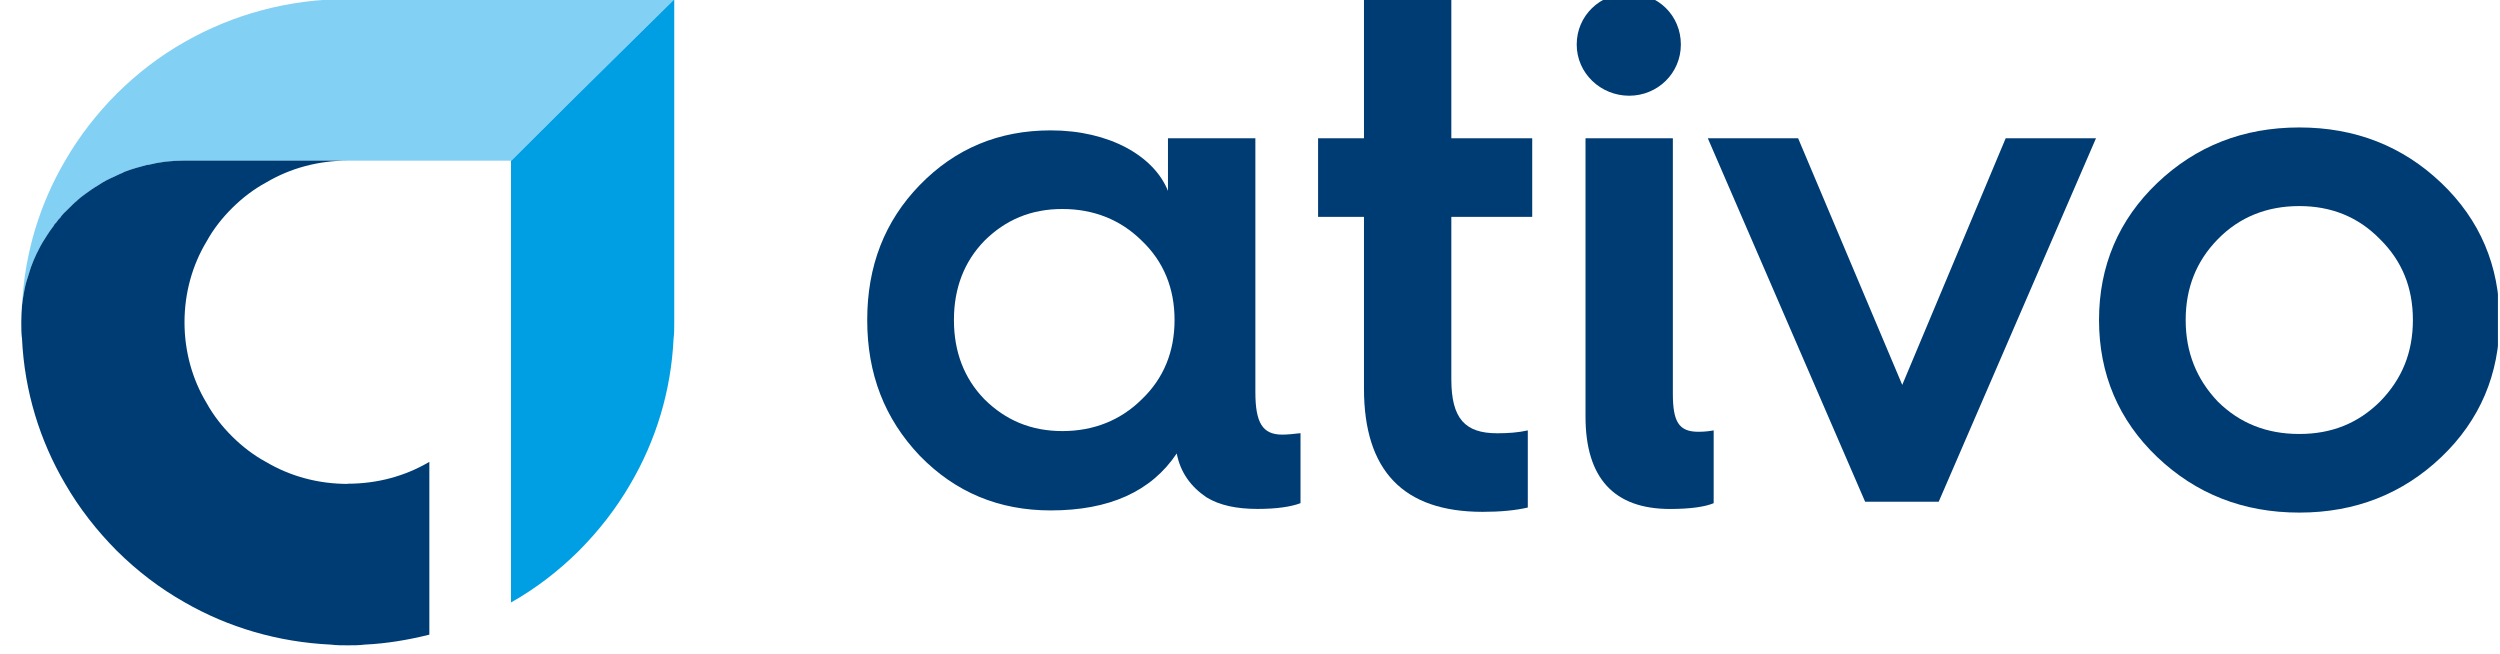
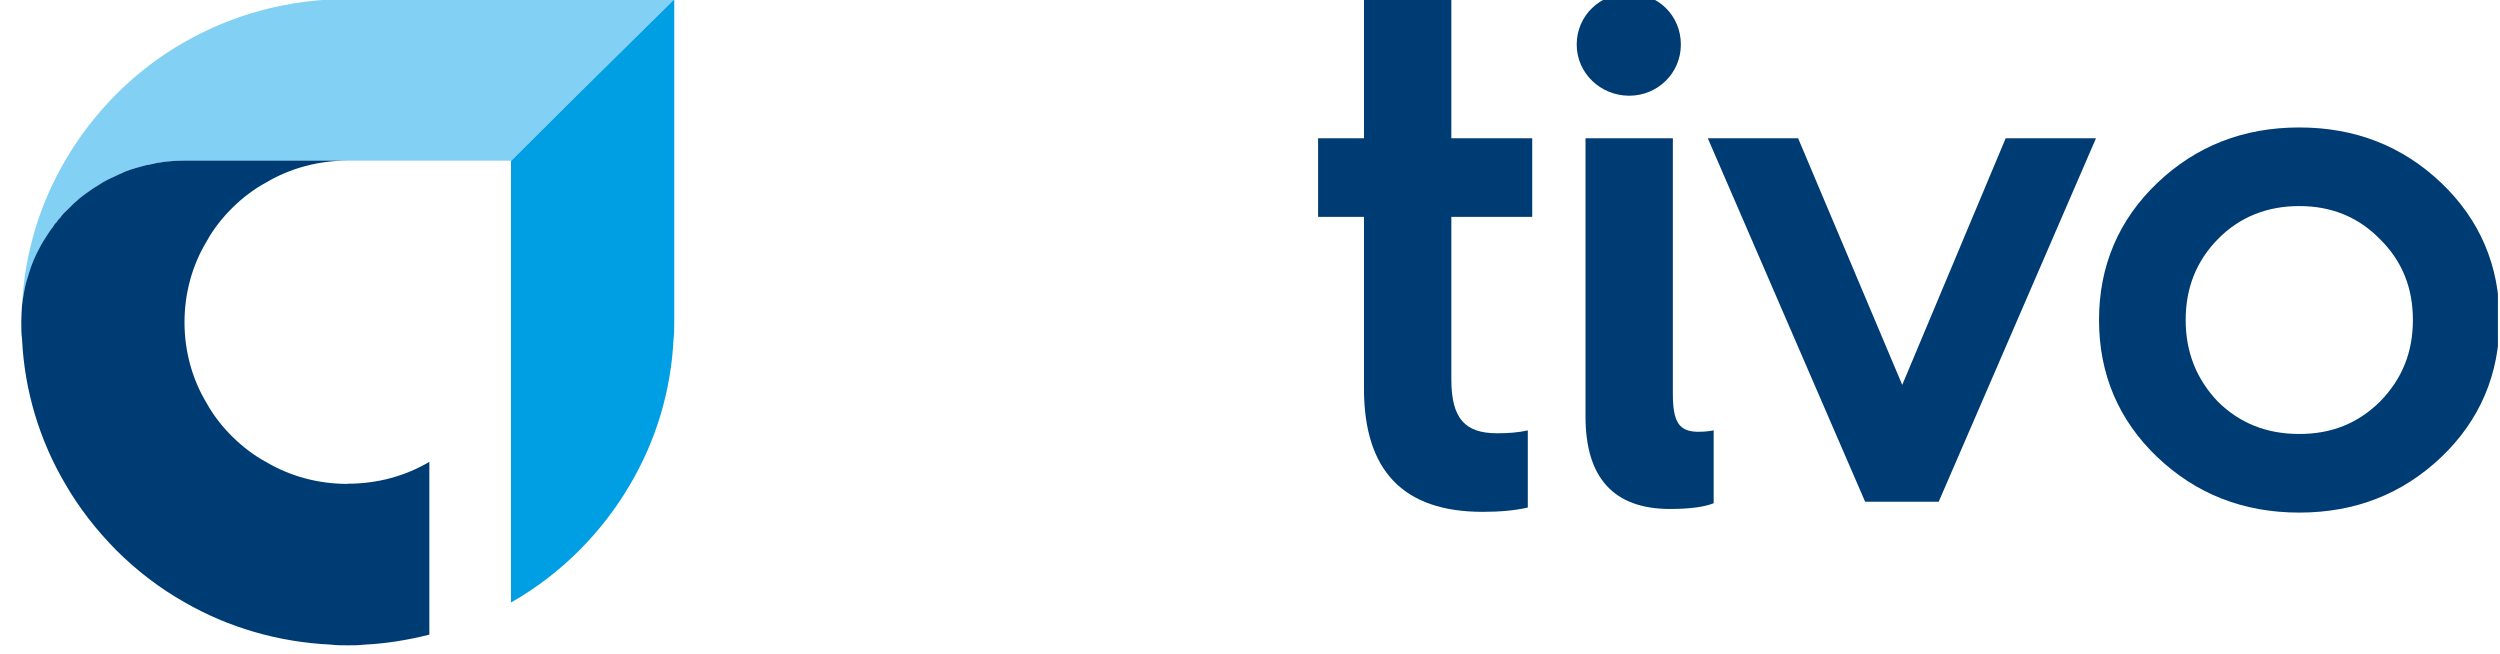
<svg xmlns="http://www.w3.org/2000/svg" width="107" height="28" viewBox="0 0 107 28" fill="none">
  <g clip-path="url(#clip0_4089_6159)">
-     <path d="M28.856 -0.041V-0.025L24.768 4.008L21.885 6.877H7.882C7.608 6.877 7.333 6.893 7.074 6.922C6.83 6.952 6.586 6.998 6.342 7.057H6.297C6.13 7.101 5.961 7.147 5.809 7.192C5.642 7.238 5.473 7.297 5.32 7.359C5.304 7.359 5.29 7.375 5.275 7.389C5.153 7.435 5.031 7.494 4.909 7.556C4.665 7.661 4.421 7.782 4.207 7.933C4.024 8.038 3.857 8.159 3.688 8.28C3.536 8.385 3.399 8.491 3.277 8.612C3.216 8.658 3.171 8.703 3.125 8.747L2.805 9.064C2.76 9.094 2.73 9.138 2.699 9.169C2.669 9.199 2.653 9.229 2.622 9.259C2.613 9.269 2.608 9.279 2.608 9.289C2.531 9.364 2.455 9.455 2.394 9.545C2.347 9.576 2.319 9.62 2.303 9.666C2.197 9.801 2.089 9.953 1.997 10.104C1.891 10.269 1.784 10.436 1.692 10.617C1.509 10.964 1.342 11.343 1.234 11.736C1.159 11.947 1.098 12.173 1.051 12.4C1.005 12.626 0.976 12.854 0.945 13.079C1.051 10.829 1.708 8.714 2.791 6.872C3.401 5.814 4.148 4.863 5.003 4.003C5.872 3.143 6.834 2.401 7.9 1.797C9.958 0.624 12.336 -0.041 14.884 -0.041H28.856Z" fill="#83D0F5" />
+     <path d="M28.856 -0.041V-0.025L24.768 4.008L21.885 6.877H7.882C7.608 6.877 7.333 6.893 7.074 6.922C6.83 6.952 6.586 6.998 6.342 7.057H6.297C6.13 7.101 5.961 7.147 5.809 7.192C5.642 7.238 5.473 7.297 5.32 7.359C5.304 7.359 5.29 7.375 5.275 7.389C5.153 7.435 5.031 7.494 4.909 7.556C4.665 7.661 4.421 7.782 4.207 7.933C4.024 8.038 3.857 8.159 3.688 8.28C3.536 8.385 3.399 8.491 3.277 8.612C3.216 8.658 3.171 8.703 3.125 8.747L2.805 9.064C2.76 9.094 2.73 9.138 2.699 9.169C2.669 9.199 2.653 9.229 2.622 9.259C2.613 9.269 2.608 9.279 2.608 9.289C2.531 9.364 2.455 9.455 2.394 9.545C2.347 9.576 2.319 9.62 2.303 9.666C2.197 9.801 2.089 9.953 1.997 10.104C1.891 10.269 1.784 10.436 1.692 10.617C1.159 11.947 1.098 12.173 1.051 12.4C1.005 12.626 0.976 12.854 0.945 13.079C1.051 10.829 1.708 8.714 2.791 6.872C3.401 5.814 4.148 4.863 5.003 4.003C5.872 3.143 6.834 2.401 7.9 1.797C9.958 0.624 12.336 -0.041 14.884 -0.041H28.856Z" fill="#83D0F5" />
    <path d="M24.769 4.006L21.886 6.875H21.871V25.786C22.939 25.181 23.9 24.442 24.77 23.581C25.625 22.721 26.372 21.768 26.982 20.712C28.065 18.869 28.72 16.755 28.828 14.505C28.858 14.279 28.858 14.037 28.858 13.796V-0.027L24.77 4.006H24.769Z" fill="#009FE3" />
    <path d="M14.884 20.711C13.602 20.711 12.412 20.378 11.39 19.774C10.857 19.488 10.369 19.109 9.942 18.686C9.514 18.263 9.134 17.779 8.843 17.251C8.232 16.24 7.897 15.045 7.897 13.792C7.897 12.539 8.232 11.344 8.843 10.333C9.132 9.805 9.514 9.321 9.942 8.898C10.369 8.475 10.857 8.098 11.39 7.811C12.412 7.206 13.602 6.874 14.884 6.874H7.882C7.608 6.874 7.333 6.89 7.075 6.92C6.83 6.95 6.586 6.996 6.342 7.057H6.295C6.128 7.101 5.96 7.147 5.807 7.192C5.64 7.238 5.471 7.297 5.319 7.357C5.303 7.357 5.288 7.373 5.272 7.387C5.15 7.434 5.028 7.492 4.906 7.553C4.662 7.659 4.418 7.779 4.204 7.93C4.021 8.034 3.854 8.155 3.685 8.276C3.532 8.383 3.396 8.488 3.274 8.609C3.213 8.655 3.168 8.699 3.121 8.744L2.8 9.062C2.755 9.092 2.725 9.137 2.694 9.167C2.664 9.197 2.649 9.227 2.619 9.257C2.609 9.267 2.604 9.277 2.604 9.288C2.527 9.362 2.452 9.453 2.391 9.544C2.346 9.574 2.315 9.618 2.299 9.665C2.193 9.801 2.085 9.951 1.994 10.102C1.888 10.267 1.78 10.434 1.689 10.616C1.506 10.962 1.339 11.341 1.231 11.734C1.156 11.945 1.093 12.171 1.048 12.399C1.001 12.624 0.971 12.852 0.942 13.078C0.926 13.319 0.911 13.545 0.911 13.787C0.911 14.029 0.911 14.27 0.942 14.496C1.048 16.747 1.705 18.862 2.787 20.703C3.398 21.761 4.145 22.712 4.999 23.573C5.868 24.433 6.83 25.174 7.899 25.777C9.758 26.849 11.895 27.483 14.168 27.59C14.396 27.62 14.64 27.62 14.884 27.62C15.128 27.62 15.372 27.62 15.6 27.59C16.555 27.545 17.48 27.387 18.376 27.163V19.767C17.354 20.371 16.164 20.703 14.882 20.703L14.884 20.711Z" fill="#003C74" />
-     <path d="M49.989 8.171V5.917H53.73V16.782C53.73 18.108 54.042 18.602 54.883 18.602C55.102 18.602 55.382 18.572 55.662 18.54V21.535C55.258 21.69 54.633 21.782 53.823 21.782C52.92 21.782 52.202 21.628 51.642 21.288C50.956 20.826 50.518 20.209 50.364 19.408C49.274 21.043 47.465 21.846 44.971 21.846C42.757 21.846 40.889 21.073 39.361 19.5C37.864 17.925 37.117 16.012 37.117 13.696C37.117 11.38 37.864 9.469 39.361 7.924C40.889 6.351 42.757 5.58 44.971 5.58C47.497 5.58 49.398 6.689 49.989 8.171ZM48.868 17.091C49.804 16.195 50.271 15.054 50.271 13.696C50.271 12.338 49.804 11.195 48.868 10.303C47.964 9.407 46.811 8.945 45.47 8.945C44.129 8.945 43.039 9.407 42.136 10.303C41.264 11.197 40.828 12.338 40.828 13.696C40.828 15.054 41.264 16.197 42.136 17.091C43.041 17.987 44.131 18.45 45.47 18.45C46.809 18.45 47.965 17.987 48.868 17.091Z" fill="#003C74" />
    <path d="M58.378 9.282H56.414V5.919H58.378V-0.038H62.117V5.919H65.579V9.282H62.117V16.229C62.117 17.927 62.71 18.544 64.081 18.544C64.548 18.544 64.986 18.513 65.39 18.421V21.722C64.861 21.846 64.207 21.907 63.458 21.907C60.062 21.907 58.378 20.147 58.378 16.629V9.282Z" fill="#003C74" />
    <path d="M67.483 1.905C67.483 0.672 68.482 -0.286 69.728 -0.286C70.973 -0.286 71.941 0.672 71.941 1.905C71.941 3.139 70.943 4.097 69.728 4.097C68.512 4.097 67.483 3.139 67.483 1.905ZM67.859 5.917H71.598V16.844C71.598 18.048 71.85 18.48 72.692 18.48C72.97 18.48 73.189 18.45 73.345 18.419V21.537C72.97 21.692 72.347 21.784 71.476 21.784C69.074 21.784 67.86 20.456 67.86 17.833V5.917H67.859Z" fill="#003C74" />
    <path d="M79.828 21.475L73.094 5.917H76.959L81.416 16.473L85.844 5.917H89.709L82.976 21.475H79.828Z" fill="#003C74" />
    <path d="M89.838 13.696C89.838 11.382 90.68 9.407 92.33 7.832C93.983 6.257 96.008 5.455 98.409 5.455C100.809 5.455 102.836 6.257 104.489 7.832C106.141 9.407 106.981 11.382 106.981 13.696C106.981 16.011 106.139 17.987 104.489 19.562C102.836 21.135 100.811 21.939 98.409 21.939C96.007 21.939 93.983 21.135 92.33 19.562C90.678 17.987 89.838 16.012 89.838 13.696ZM101.868 17.184C102.805 16.227 103.272 15.086 103.272 13.696C103.272 12.306 102.805 11.167 101.868 10.241C100.933 9.282 99.78 8.82 98.409 8.82C97.037 8.82 95.854 9.282 94.919 10.241C94.014 11.167 93.547 12.308 93.547 13.696C93.547 15.085 94.014 16.229 94.919 17.184C95.854 18.11 97.007 18.574 98.409 18.574C99.811 18.574 100.935 18.108 101.868 17.184Z" fill="#003C74" />
  </g>
  <defs>
    <clipPath id="clip0_4089_6159">
      <rect width="106" height="28" fill="white" transform="translate(0.911)" />
    </clipPath>
  </defs>
</svg>